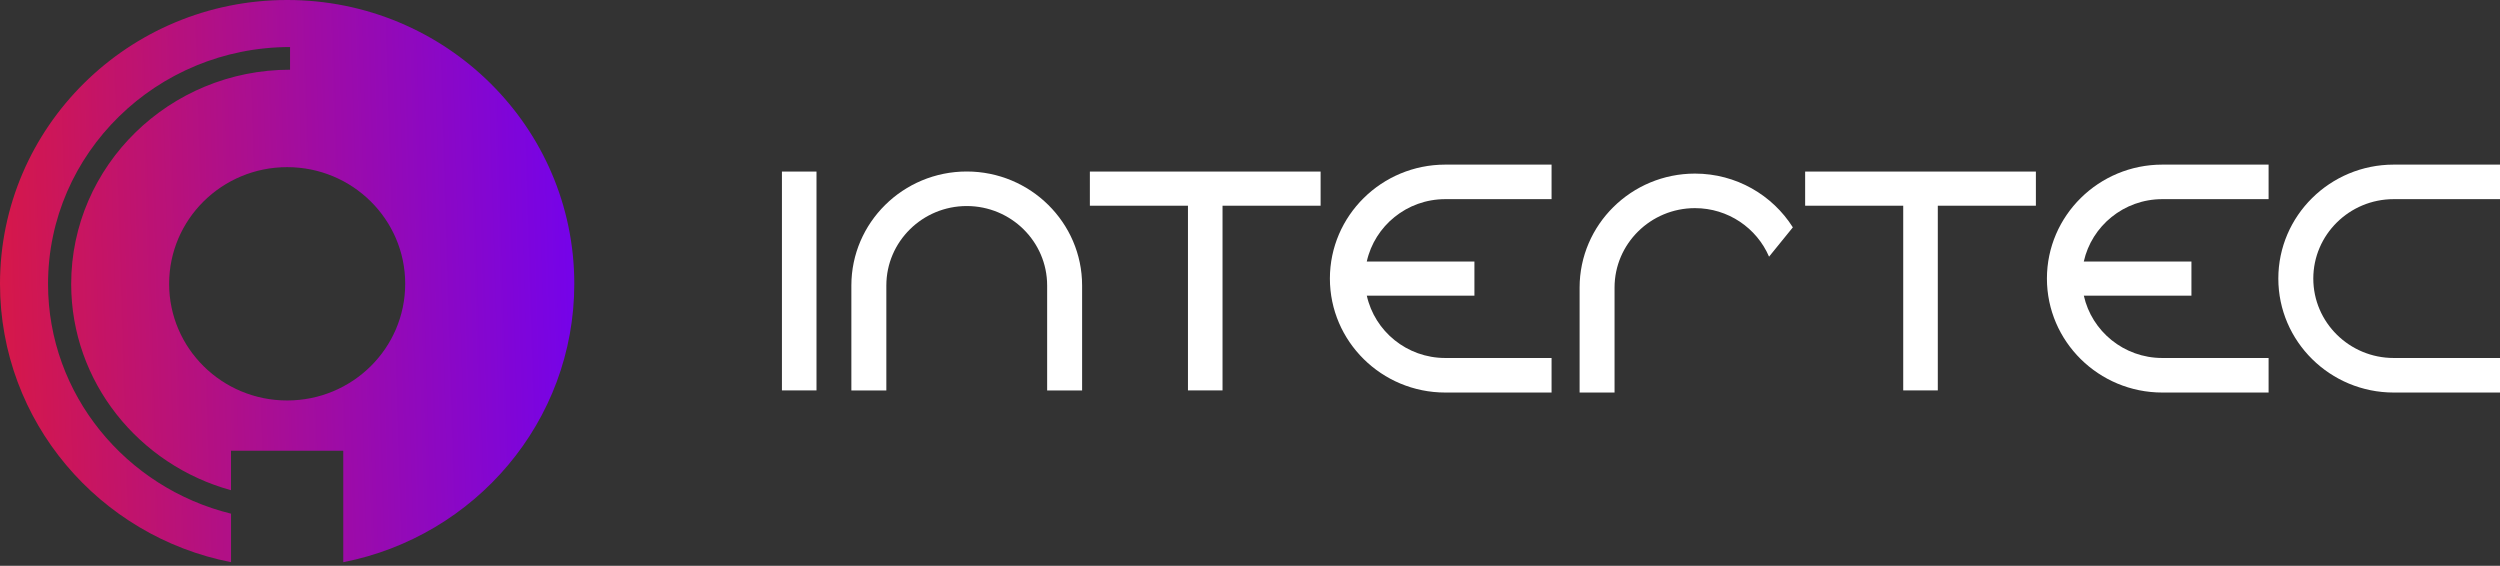
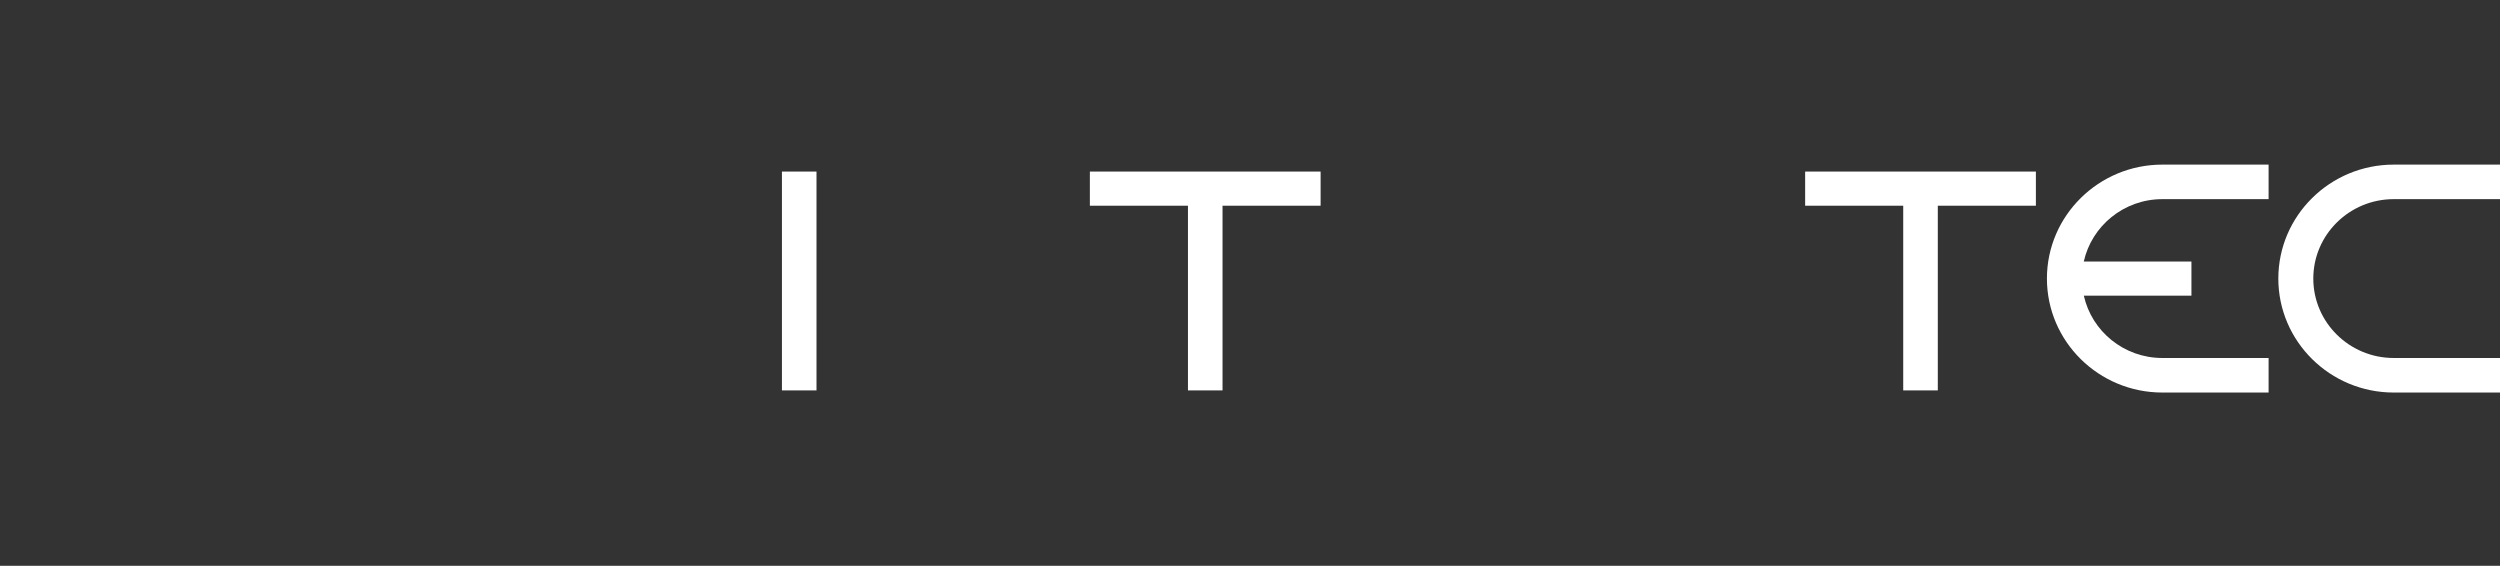
<svg xmlns="http://www.w3.org/2000/svg" width="190" height="43" viewBox="0 0 190 43" fill="none">
  <rect x="0" y="0" width="190" height="43" fill="#333333" stroke="none" />
  <path d="M62.054 13.039V29.663V29.671H59.427V29.663V13.039H62.054Z" fill="white" />
-   <path d="M82.24 29.675H79.583V21.696C79.583 18.367 76.843 15.659 73.473 15.659C70.103 15.659 67.362 18.367 67.362 21.696V29.675H64.704V21.696C64.704 16.92 68.637 13.034 73.473 13.034C78.308 13.034 82.24 16.919 82.24 21.696V29.675Z" fill="white" />
  <path d="M82.83 13.039V15.634H90.285V29.665V29.671H92.912V29.665V15.634H100.366V13.039H82.83Z" fill="white" />
-   <path d="M136.257 17.278C134.707 14.827 131.952 13.193 128.818 13.193C123.983 13.193 120.05 17.078 120.05 21.855V29.834H122.706V21.855C122.706 18.526 125.448 15.818 128.818 15.818C131.345 15.818 133.519 17.341 134.448 19.507L136.257 17.278Z" fill="white" />
-   <path d="M109.841 15.135H117.919V12.511H109.841C105.006 12.511 101.072 16.395 101.072 21.171C101.072 25.947 105.005 29.833 109.841 29.833H117.919V27.207H109.841C106.923 27.207 104.479 25.176 103.877 22.469H112.05H112.056V19.874H112.05H103.875C104.478 17.168 106.922 15.135 109.841 15.135Z" fill="white" />
  <path d="M164.335 15.135H172.413V12.511H164.335C159.501 12.511 155.566 16.395 155.566 21.171C155.566 25.947 159.499 29.833 164.335 29.833H172.413V27.207H164.335C161.417 27.207 158.974 25.176 158.37 22.469H166.543H166.549V19.874H166.543H158.368C158.973 17.168 161.416 15.135 164.335 15.135Z" fill="white" />
  <path d="M190 12.511V15.135H181.922C178.552 15.135 175.811 17.842 175.811 21.171C175.811 24.499 178.552 27.207 181.922 27.207H190V29.833H181.922C177.087 29.833 173.153 25.948 173.153 21.171C173.153 16.395 177.086 12.511 181.922 12.511H190Z" fill="white" />
  <path d="M137.191 13.039V15.634H144.645V29.665V29.671H147.273V29.665V15.634H154.727V13.039H137.191Z" fill="white" />
-   <path d="M21.825 0C9.771 0 0 9.658 0 21.571C0 32.04 7.548 40.765 17.558 42.725V39.039C9.578 37.074 3.651 29.991 3.651 21.579C3.651 11.651 11.902 3.575 22.044 3.575V5.298C12.872 5.298 5.41 12.602 5.41 21.58C5.41 29.036 10.559 35.333 17.557 37.256V34.254H26.088V42.727C36.099 40.765 43.646 32.041 43.646 21.572C43.649 9.656 33.878 0 21.825 0ZM21.825 30.436C16.87 30.436 12.854 26.466 12.854 21.569C12.854 16.673 16.87 12.703 21.825 12.703C26.779 12.703 30.795 16.673 30.795 21.569C30.795 26.466 26.779 30.436 21.825 30.436Z" fill="url(#paint0_linear_2031_759)" />
  <defs>
    <linearGradient id="paint0_linear_2031_759" x1="0.525" y1="42.727" x2="50.146" y2="41.246" gradientUnits="userSpaceOnUse">
      <stop stop-color="#D61849" />
      <stop offset="1" stop-color="#6800FF" />
    </linearGradient>
  </defs>
</svg>